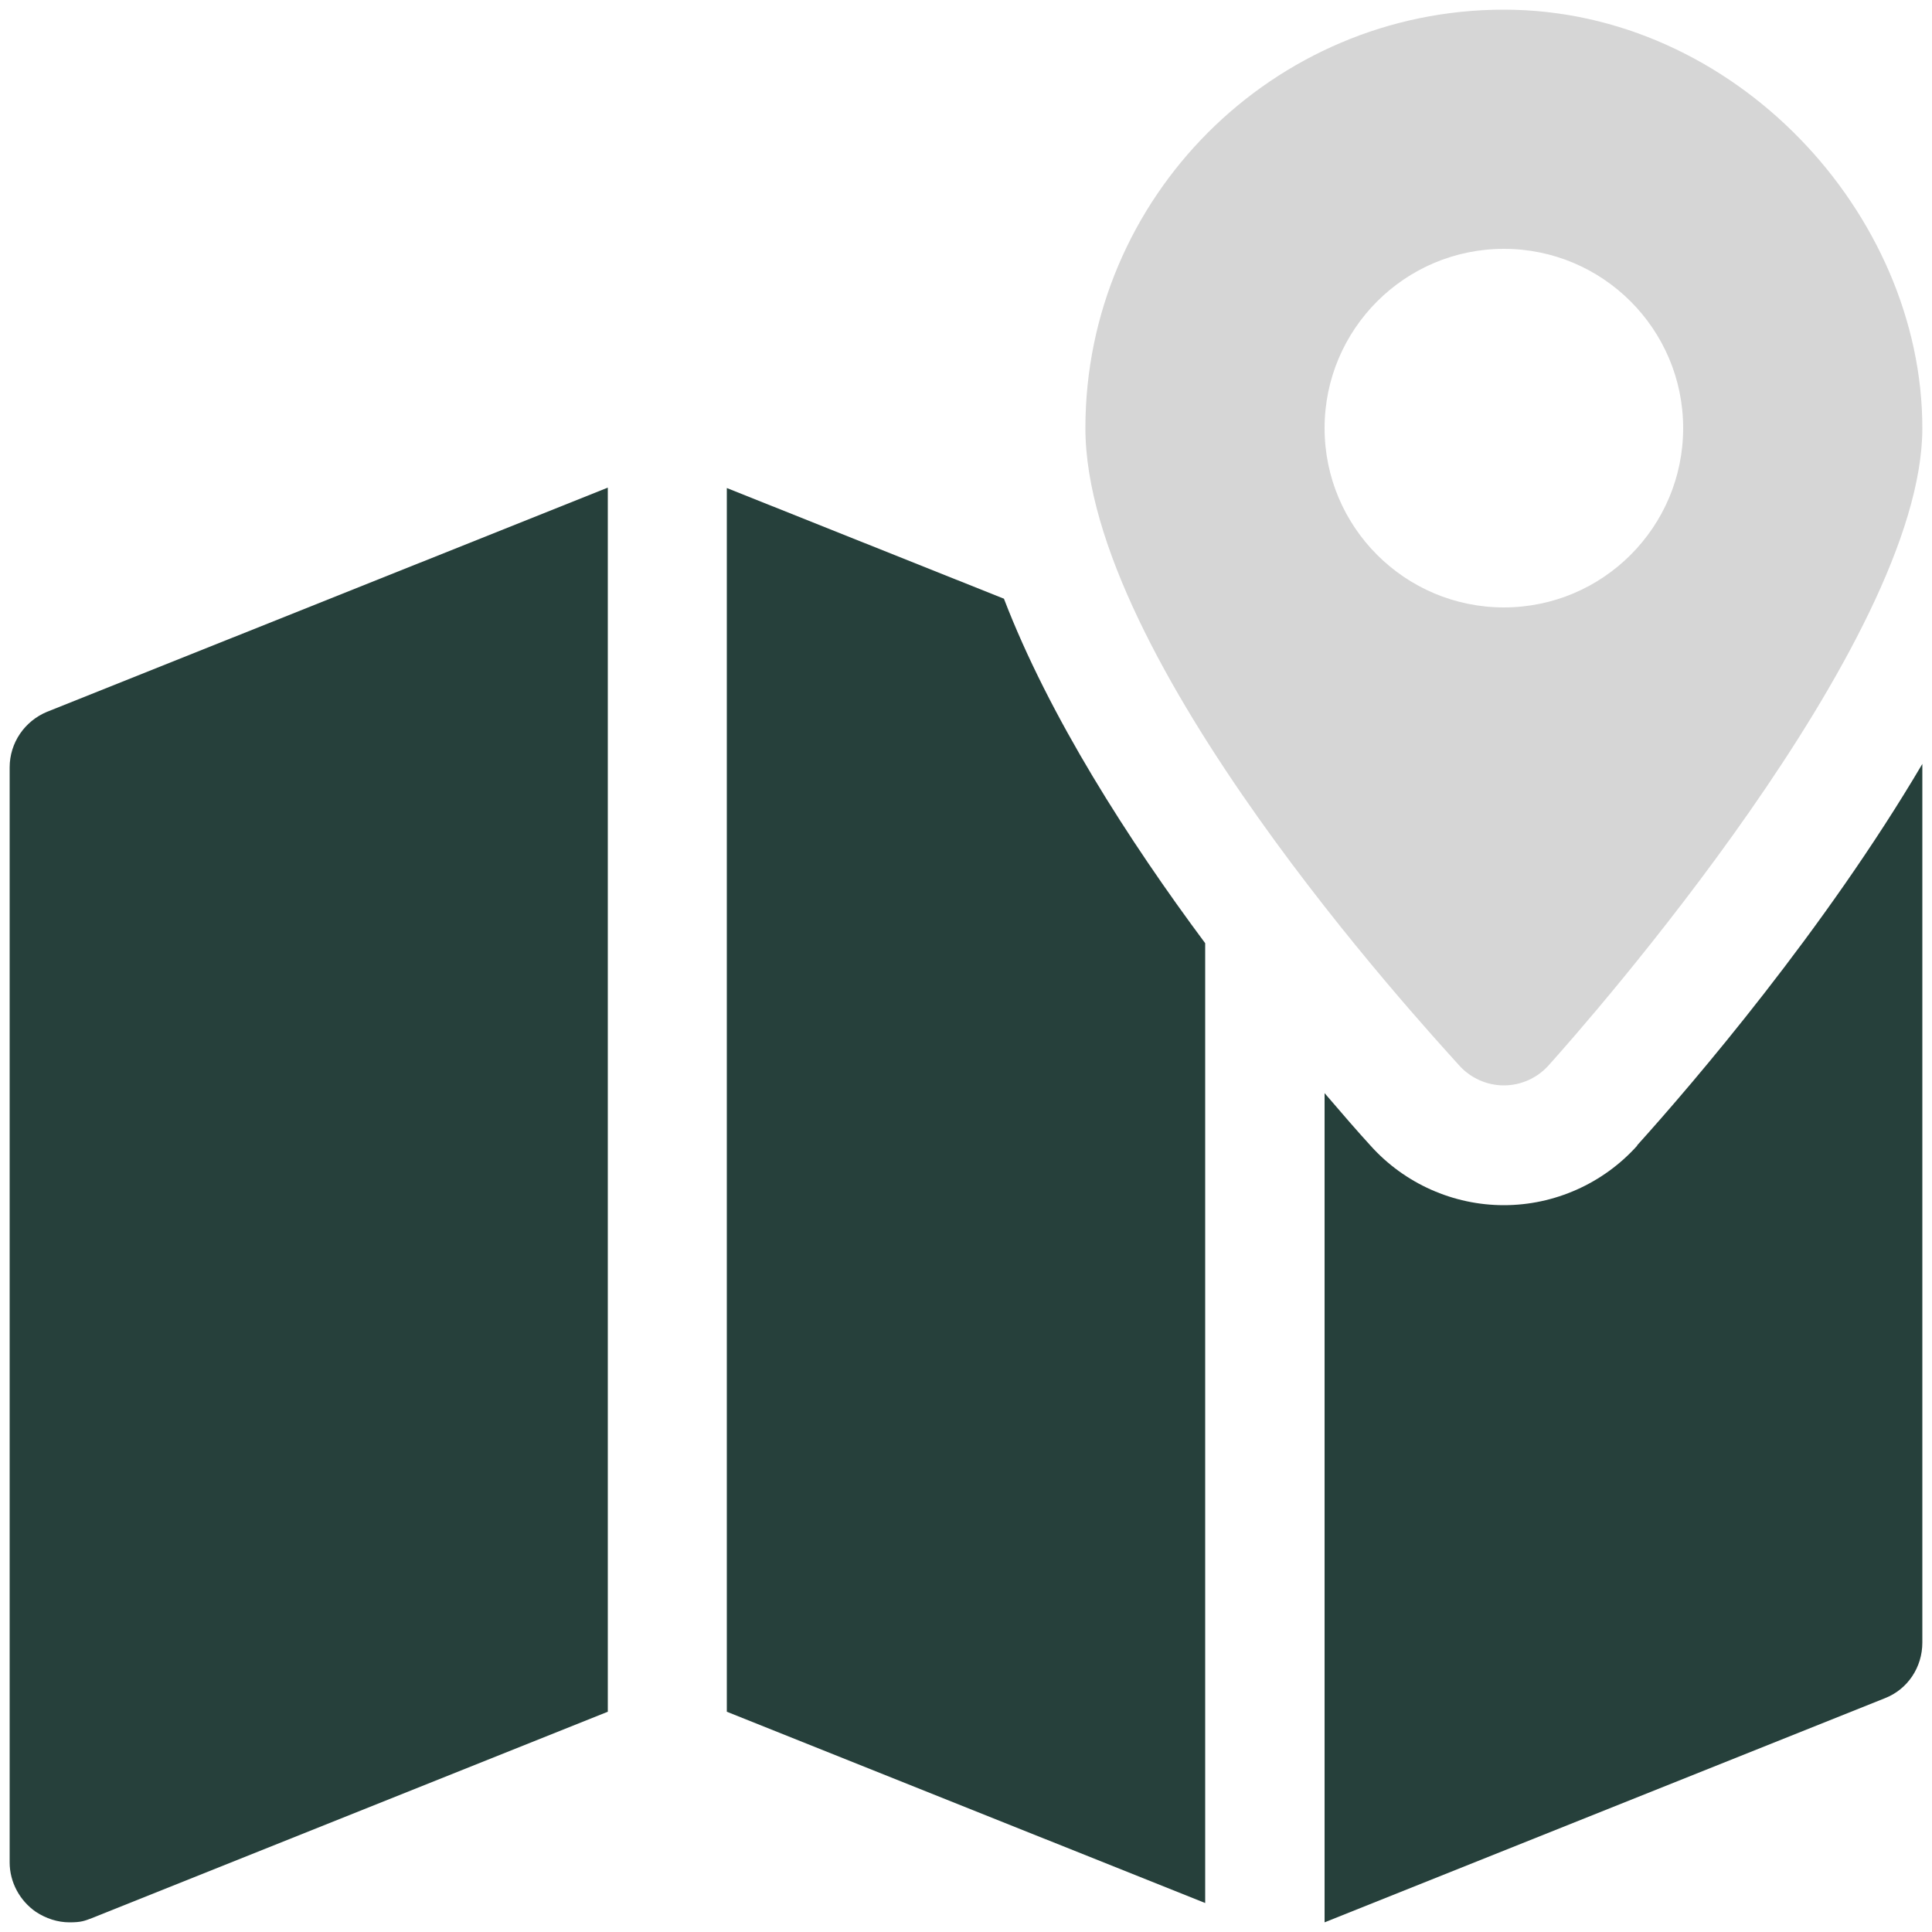
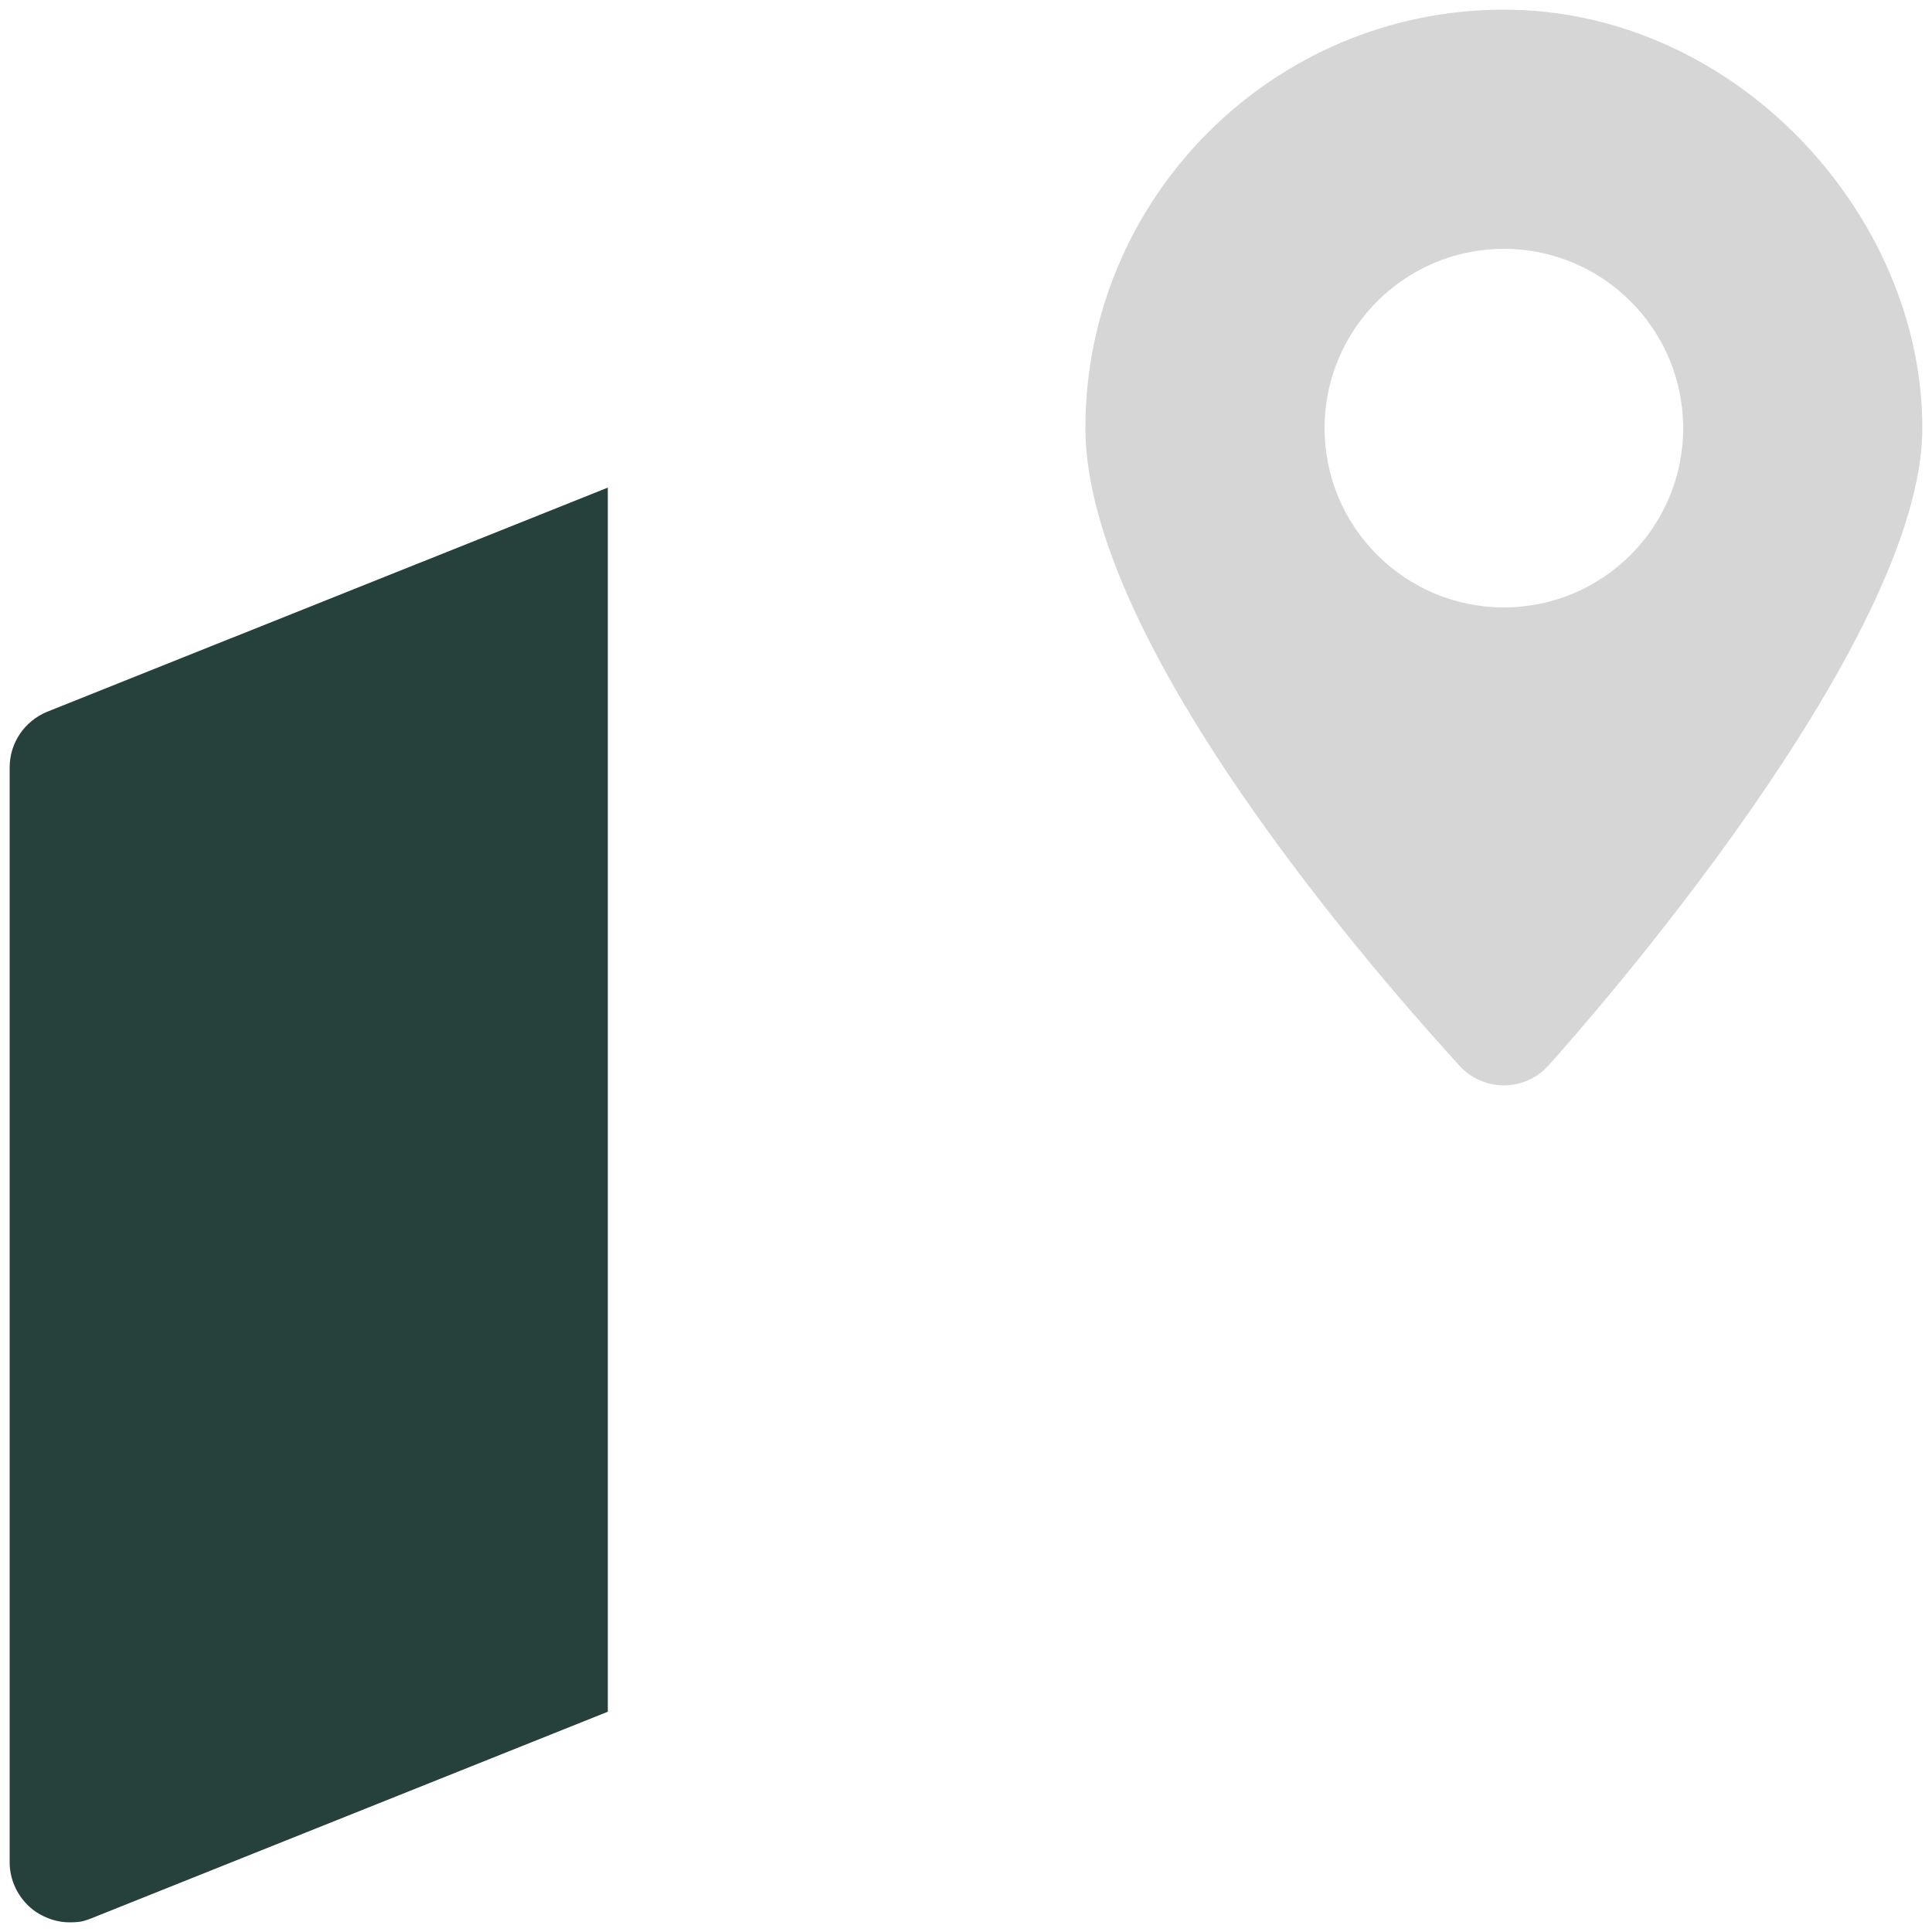
<svg xmlns="http://www.w3.org/2000/svg" id="Capa_1" data-name="Capa 1" viewBox="0 0 500 500">
  <defs>
    <style>      .cls-1 {        fill: #d6d6d6;      }      .cls-1, .cls-2 {        stroke-width: 0px;      }      .cls-2 {        fill: #26403b;      }    </style>
  </defs>
  <path class="cls-1" d="M389.2,2.5c-59.7,0-108.3,48.6-108.3,108.3s86.9,154,96.8,165c2.9,3.2,7.1,5.1,11.5,5.1s8.6-1.9,11.5-5.1c9.9-11,96.8-109.5,96.8-165S448.9,2.5,389.2,2.5ZM389.2,157.2c-25.6,0-46.4-20.8-46.4-46.4s20.8-46.4,46.4-46.4,46.4,20.8,46.4,46.4-20.8,46.4-46.4,46.4Z" />
  <path class="cls-2" d="M12.2,184.2c-5.8,2.4-9.7,8-9.7,14.4v283.4c0,5.1,2.6,9.9,6.8,12.8,2.6,1.7,5.6,2.7,8.7,2.7s3.9-.4,5.8-1.1l133.5-53.4V126.2L12.2,184.2Z" />
-   <path class="cls-2" d="M423.7,296.5c-8.8,9.8-21.4,15.4-34.5,15.4s-25.7-5.6-34.5-15.4c-3.2-3.5-7.2-8.1-11.9-13.6v214.6l145-58c5.9-2.3,9.7-8,9.7-14.4v-227.4c-25.3,42.9-59.2,82.5-73.8,98.7Z" />
-   <path class="cls-2" d="M259.7,154.9l-71.6-28.6v316.7l123.8,49.5v-248.4c-19.8-26.6-40.4-58.7-52.1-89.2Z" />
</svg>